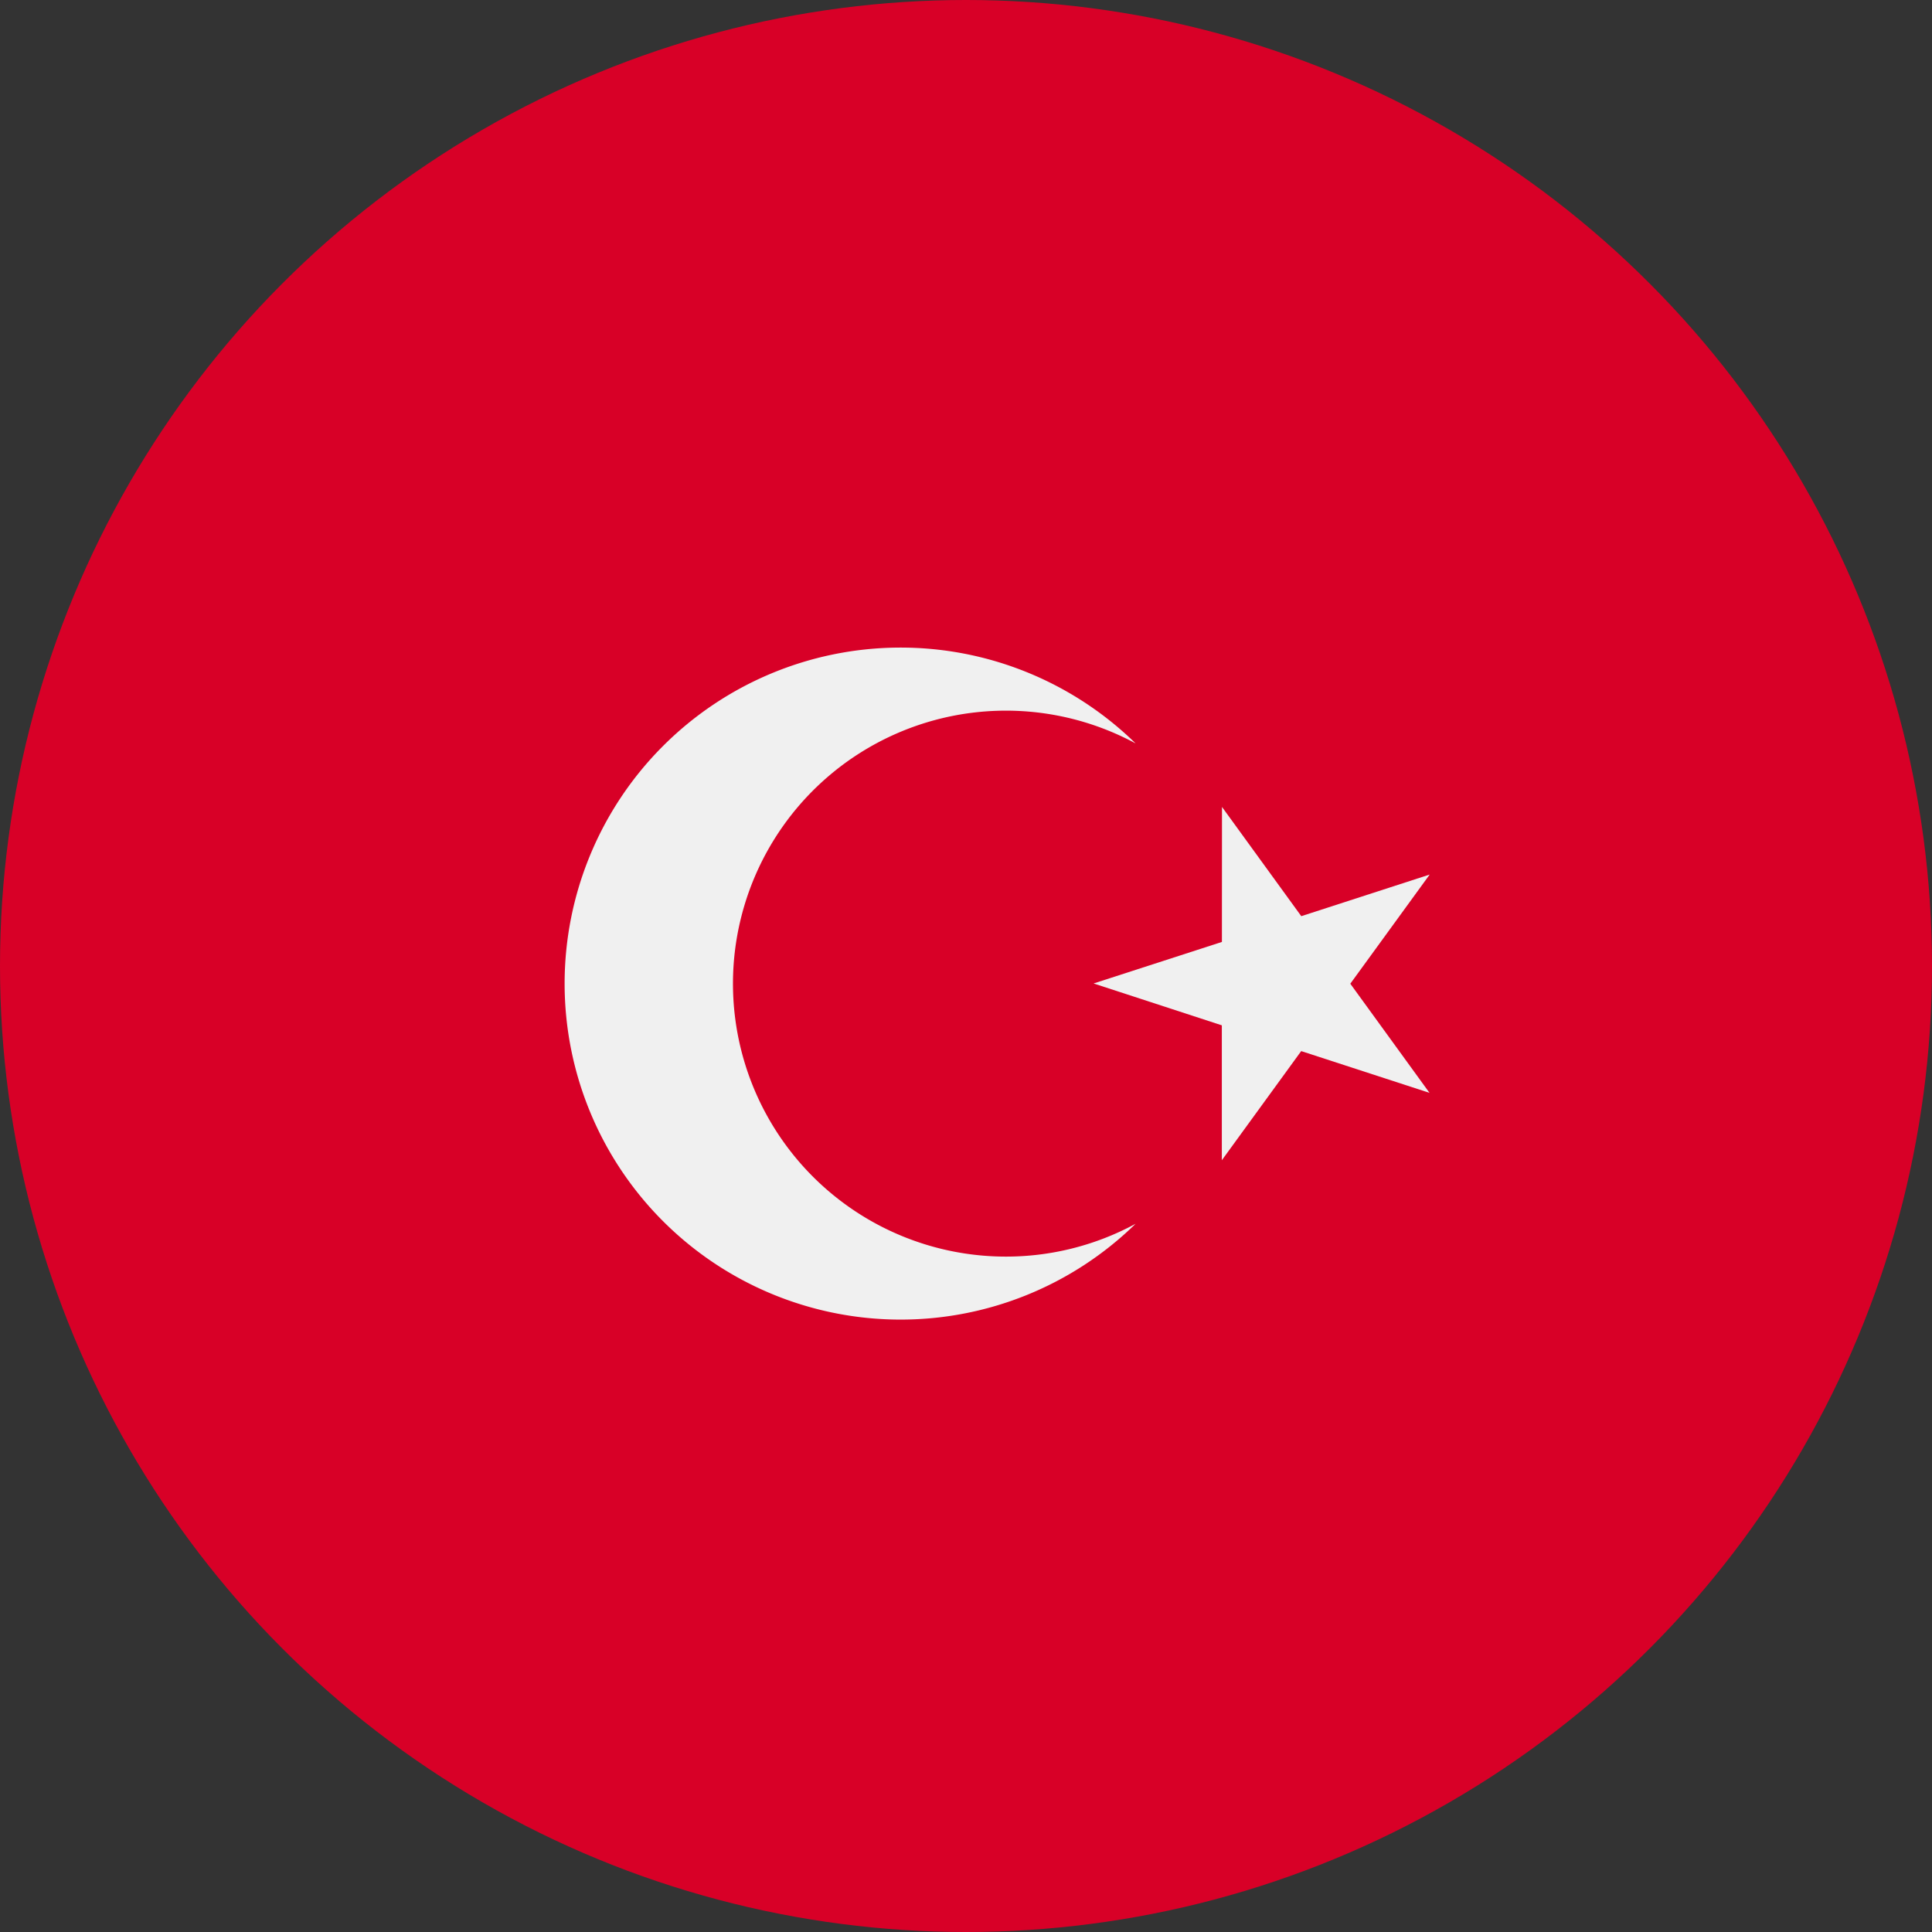
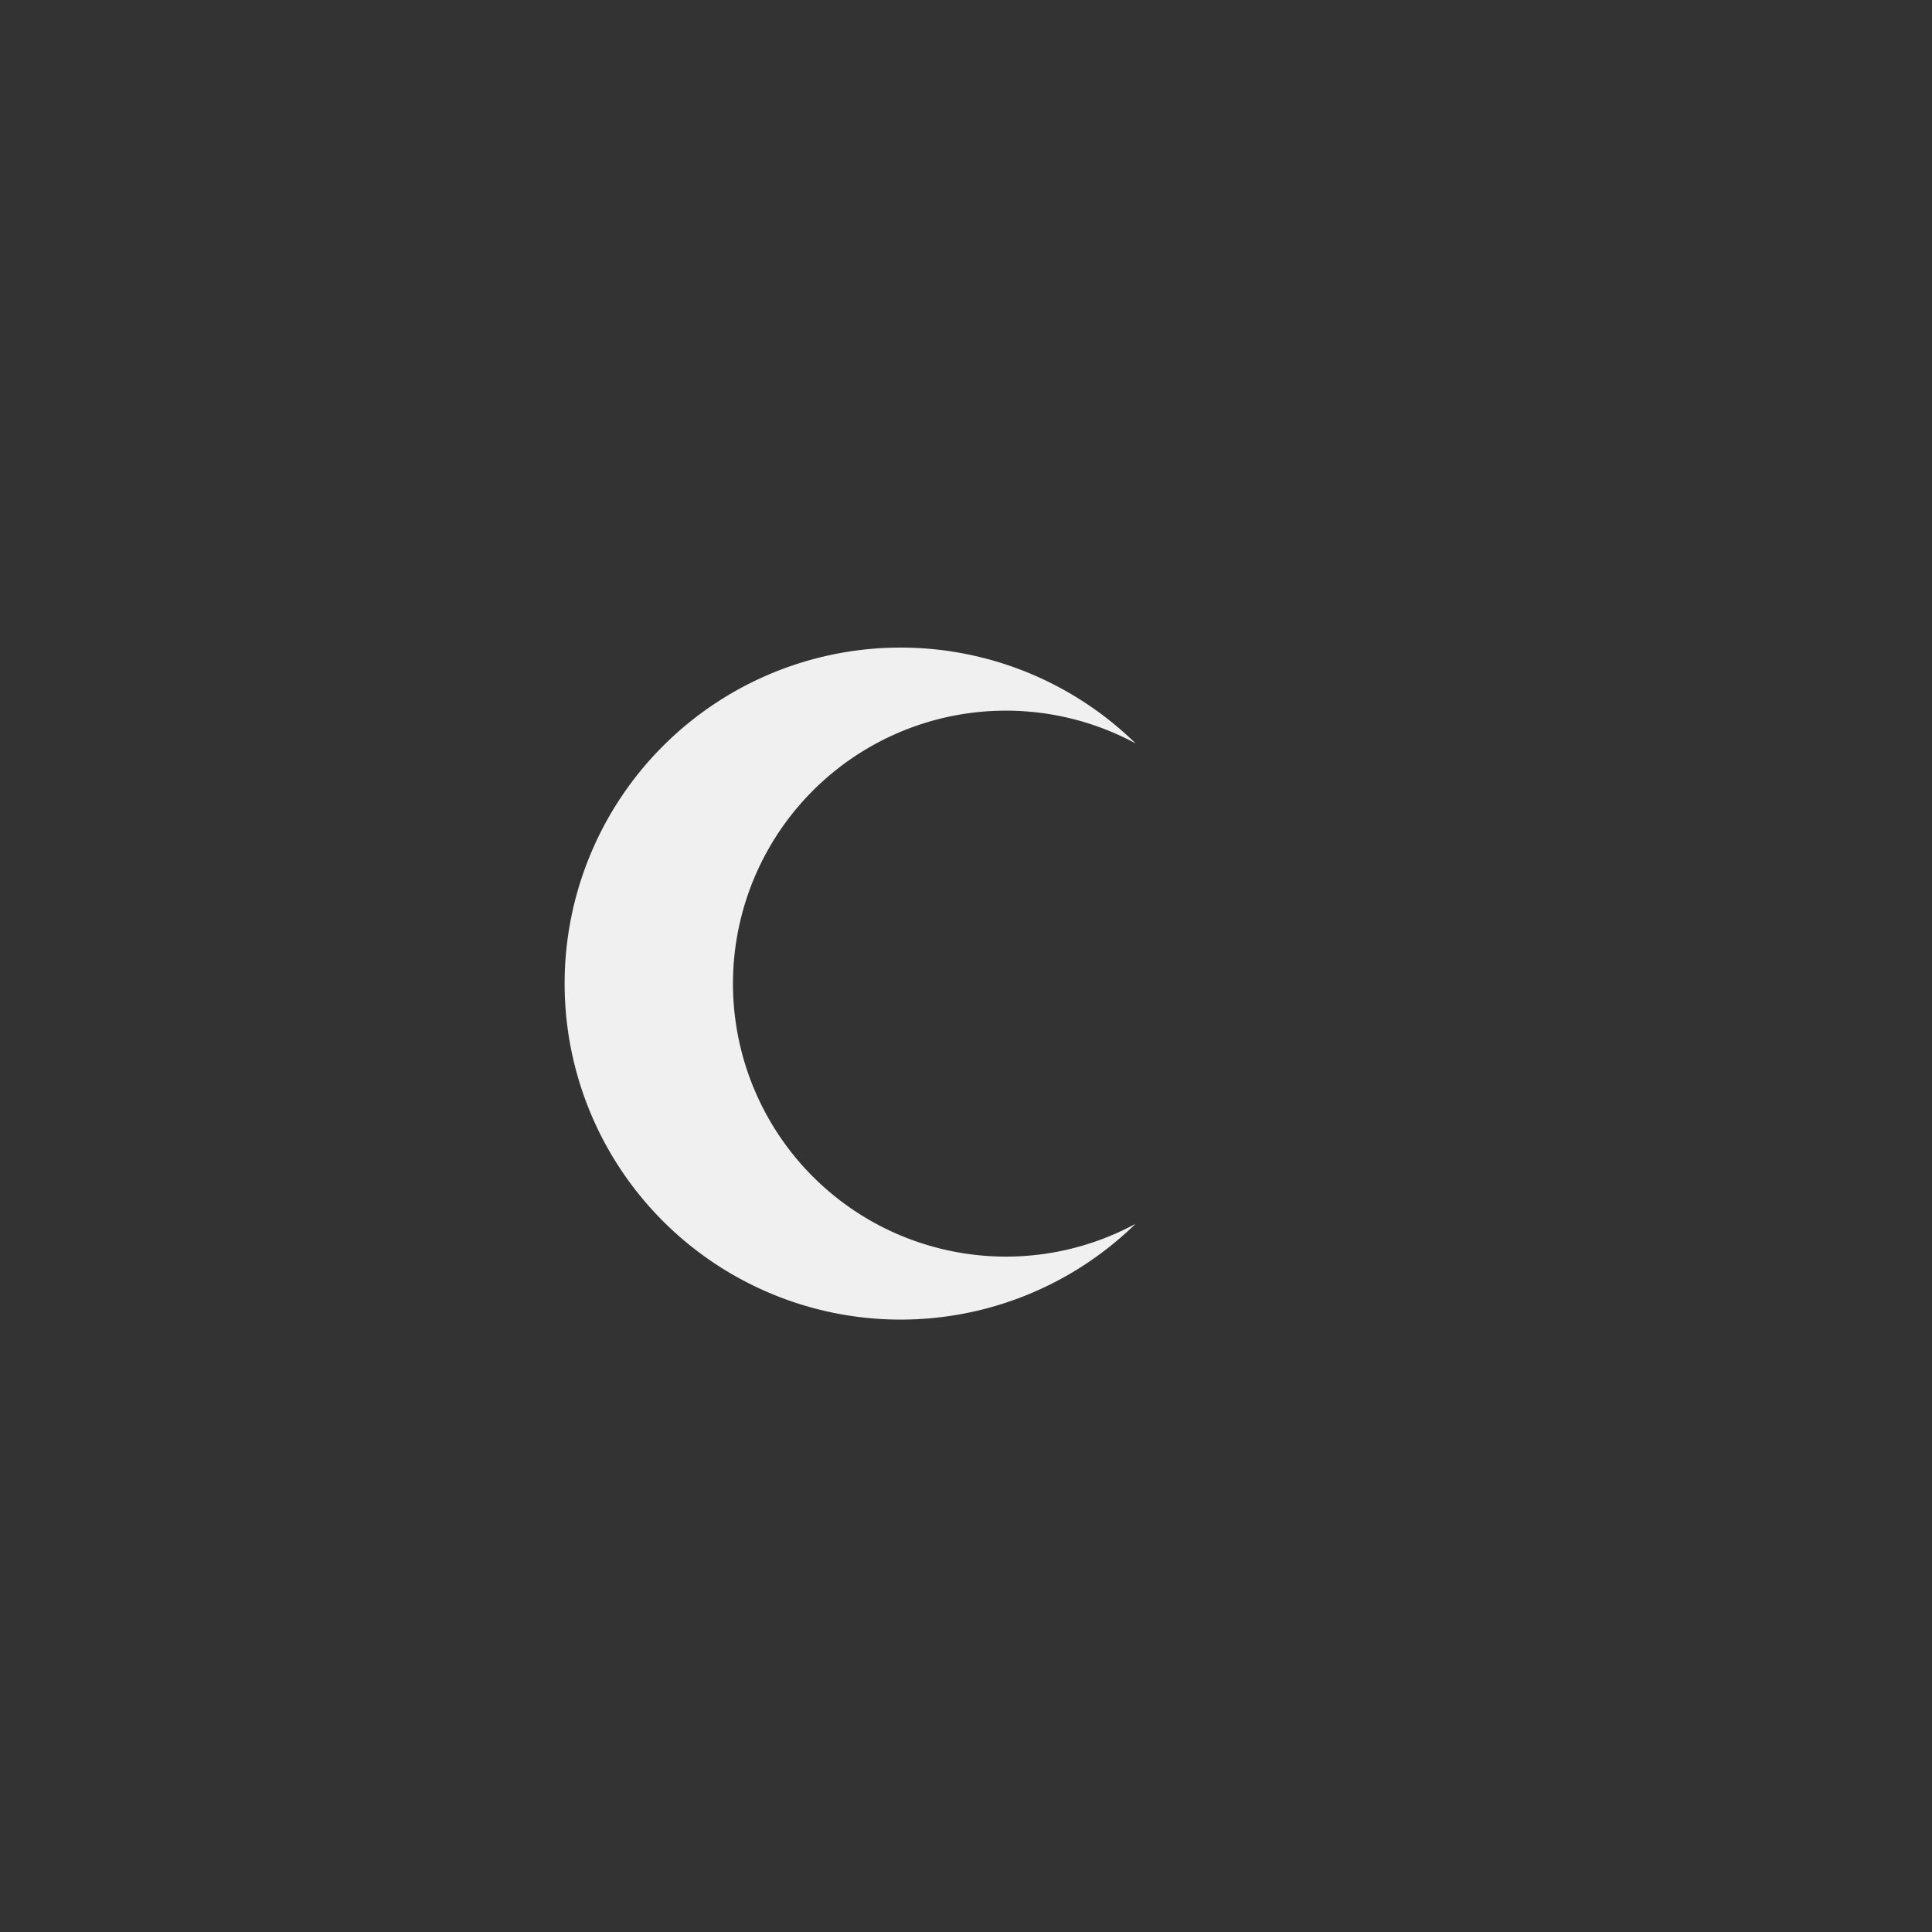
<svg xmlns="http://www.w3.org/2000/svg" viewBox="0 0 24 24">
  <rect x="0" y="0" width="24" height="24" fill="#333333" stroke="none" />
  <g fill="none">
-     <circle cx="12" cy="12" r="12" fill="#D80027" />
    <g fill="#F0F0F0">
-       <path d="M15.18 10.024l.985 1.357 1.595-.517-.986 1.356.984 1.356-1.594-.519-.986 1.356v-1.676l-1.593-.52 1.594-.516z" />
      <path d="M12.493 15.61a3.391 3.391 0 1 1 1.614-6.375 4.174 4.174 0 1 0 0 5.967 3.38 3.38 0 0 1-1.614.408z" />
    </g>
  </g>
</svg>